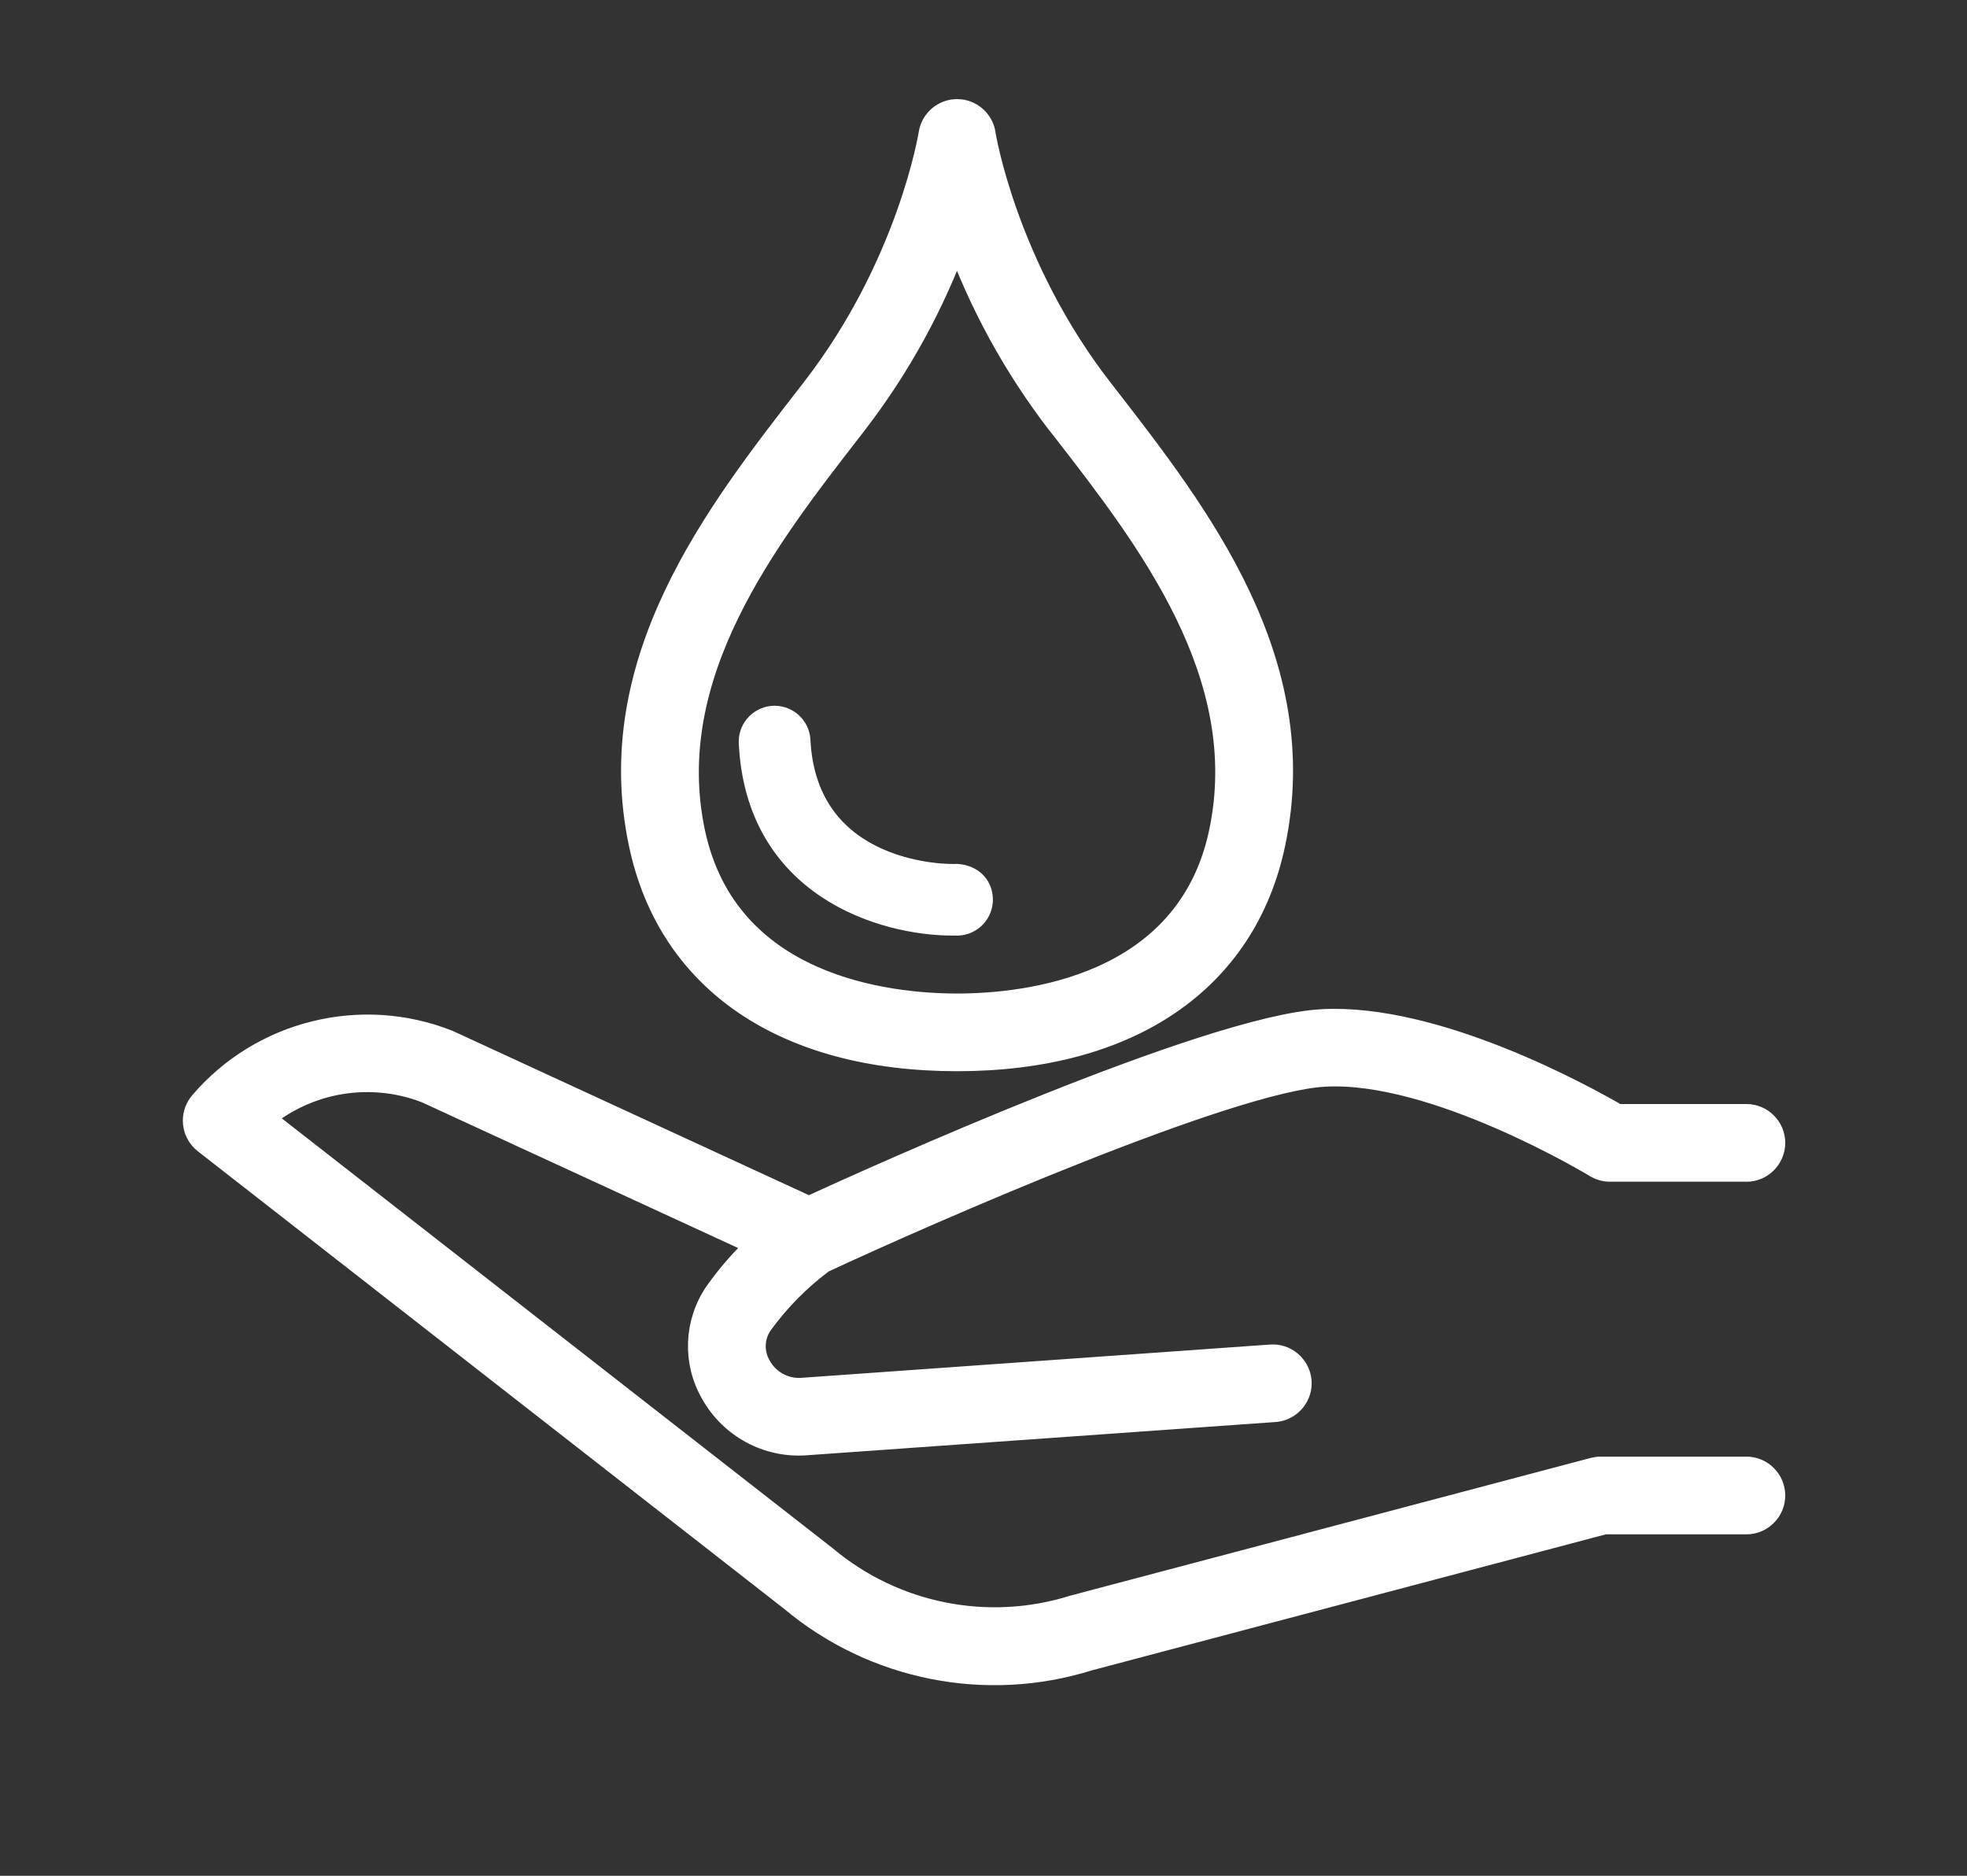
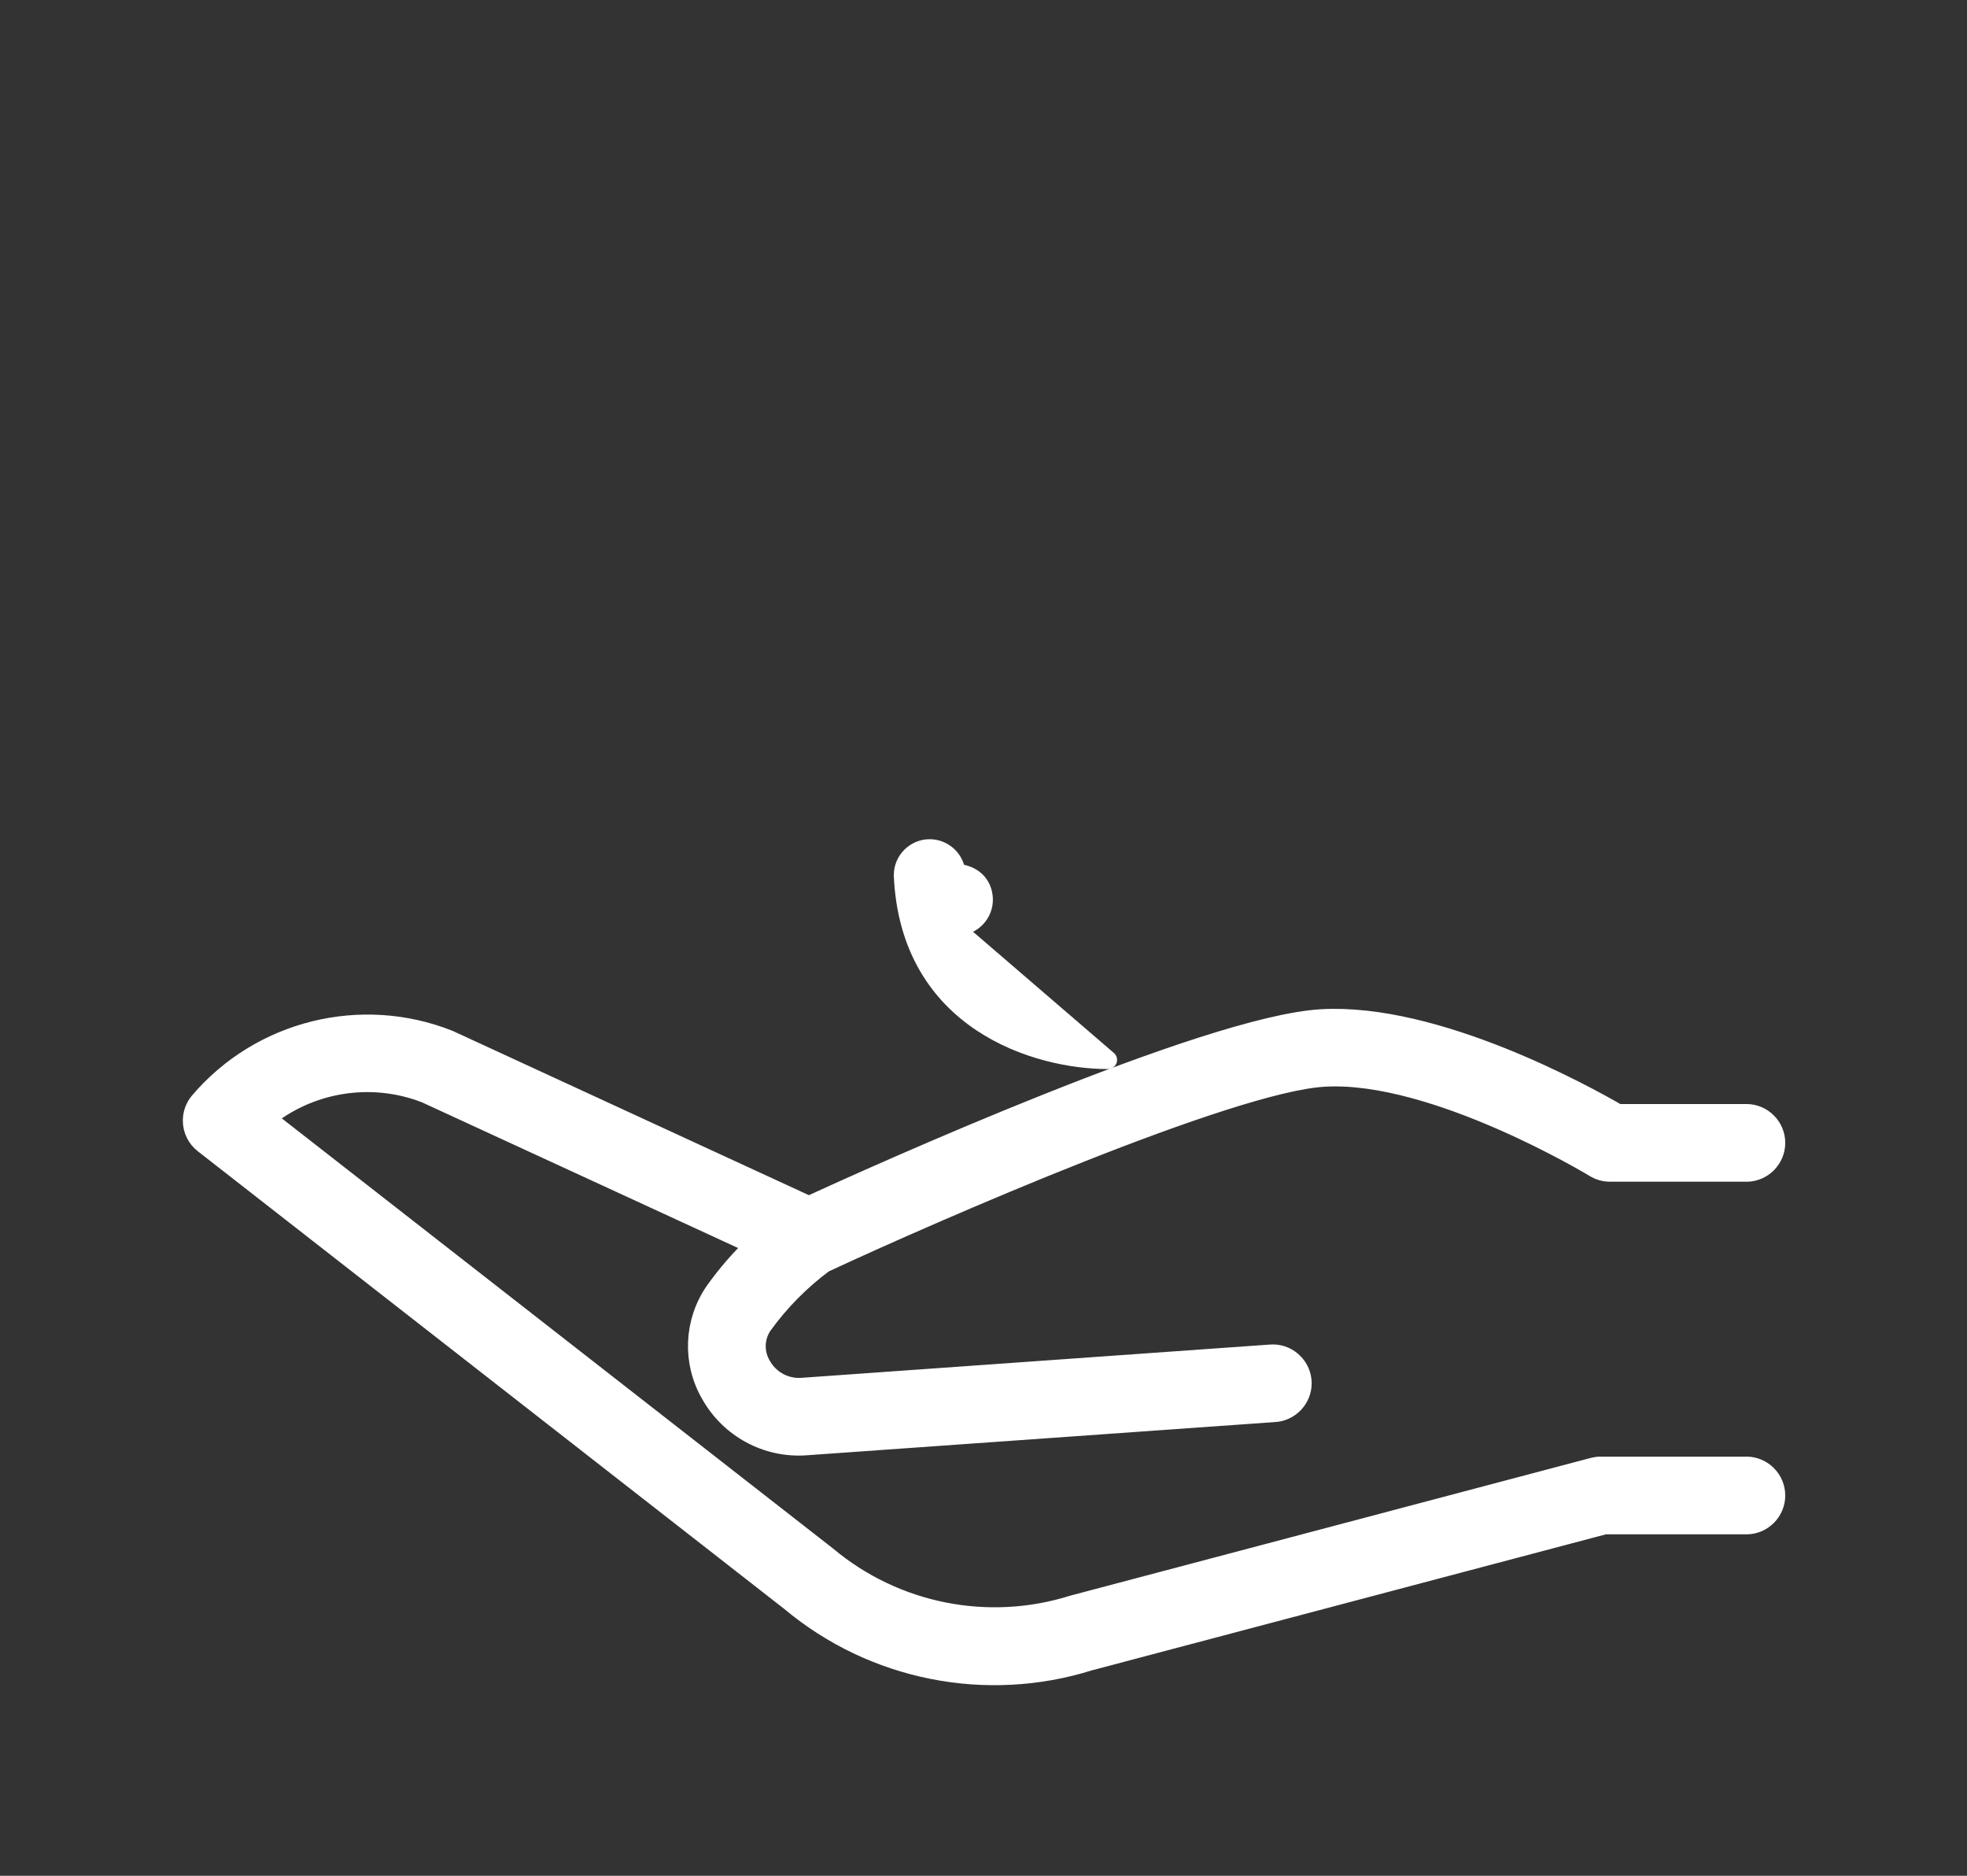
<svg xmlns="http://www.w3.org/2000/svg" style="fill-rule:evenodd;clip-rule:evenodd;stroke-linejoin:round;stroke-miterlimit:2;" xml:space="preserve" version="1.1" viewBox="0 0 43 41" height="100%" width="100%">
  <rect x="0" y="0" width="43" height="41" fill="#333333" stroke="none" />
-   <path style="fill:#fff;fill-rule:nonzero;stroke:#fff;stroke-width:0.53px;" d="M20.921,23.149c3.761,0 6.28,-1.717 6.913,-4.712c0.841,-3.975 -1.652,-7.187 -3.655,-9.77l-0.119,-0.153c-2.088,-2.693 -2.56,-5.56 -2.56,-5.589c-0.045,-0.283 -0.291,-0.494 -0.577,-0.494c-0.287,-0 -0.533,0.211 -0.577,0.495c-0.004,0.029 -0.465,2.882 -2.563,5.589l-0.118,0.152c-2.004,2.583 -4.496,5.795 -3.656,9.77c0.63,2.997 3.151,4.712 6.912,4.712Zm-2.335,-13.765l0.118,-0.153c0.942,-1.226 1.69,-2.59 2.217,-4.043c0.526,1.454 1.274,2.818 2.216,4.043l0.121,0.153c1.855,2.39 4.164,5.366 3.435,8.812c-0.721,3.416 -4.275,3.785 -5.77,3.785c-1.494,0 -5.048,-0.372 -5.773,-3.785c-0.729,-3.442 1.581,-6.422 3.436,-8.812Z" />
  <path style="fill:#fff;fill-rule:nonzero;stroke:#fff;stroke-width:0.53px;" d="M38.155,32.104l-3.164,-0c-0.05,-0.001 -0.1,0.006 -0.149,0.019l-11.369,3.008c-1.874,0.59 -3.925,0.182 -5.431,-1.08l-12.316,-9.609c1.002,-0.84 2.387,-1.067 3.604,-0.591l7.266,3.348c-0.344,0.319 -0.654,0.673 -0.926,1.055c-0.453,0.652 -0.488,1.511 -0.088,2.197c0.407,0.725 1.199,1.153 2.029,1.094l10.236,-0.726c0.312,-0.012 0.562,-0.272 0.562,-0.584c0,-0.32 -0.264,-0.584 -0.584,-0.584c-0.02,-0 -0.04,0.001 -0.06,0.003l-10.237,0.727c-0.38,0.024 -0.743,-0.173 -0.929,-0.506c-0.177,-0.295 -0.165,-0.668 0.033,-0.95c0.377,-0.52 0.832,-0.98 1.349,-1.364c2.4,-1.118 8.921,-3.965 10.971,-4.073c2.415,-0.14 5.9,1.967 5.936,1.989c0.091,0.056 0.196,0.087 0.303,0.087l2.964,0c0.008,0.001 0.015,0.001 0.023,0.001c0.321,-0 0.584,-0.264 0.584,-0.585c0,-0.32 -0.263,-0.584 -0.584,-0.584c-0.008,-0 -0.015,0 -0.023,0l-2.805,0c-0.725,-0.421 -3.967,-2.214 -6.459,-2.072c-2.493,0.142 -9.784,3.436 -11.209,4.091l-7.889,-3.638c-1.894,-0.753 -4.071,-0.213 -5.393,1.339c-0.089,0.106 -0.138,0.239 -0.138,0.378c-0,0.18 0.083,0.351 0.226,0.461l12.823,10.006c1.8,1.507 4.249,1.995 6.489,1.293l11.27,-2.982l3.085,-0c0.008,-0 0.015,0 0.023,0c0.321,0 0.584,-0.264 0.584,-0.584c0,-0.321 -0.263,-0.585 -0.584,-0.585c-0.008,0 -0.015,0 -0.023,0.001Z" />
-   <path style="fill:#fff;fill-rule:nonzero;stroke:#fff;stroke-width:0.4px;" d="M20.83,20.25l0.106,-0c0.32,-0.008 0.577,-0.278 0.569,-0.599c-0.009,-0.322 -0.24,-0.551 -0.599,-0.569c-0.131,0.016 -3.252,0.047 -3.39,-2.917c-0.023,-0.303 -0.279,-0.539 -0.583,-0.539c-0.32,-0 -0.584,0.263 -0.584,0.584c-0,0.003 -0,0.005 -0,0.008c0.141,3.202 2.934,4.032 4.481,4.032Z" />
+   <path style="fill:#fff;fill-rule:nonzero;stroke:#fff;stroke-width:0.4px;" d="M20.83,20.25l0.106,-0c0.32,-0.008 0.577,-0.278 0.569,-0.599c-0.009,-0.322 -0.24,-0.551 -0.599,-0.569c-0.023,-0.303 -0.279,-0.539 -0.583,-0.539c-0.32,-0 -0.584,0.263 -0.584,0.584c-0,0.003 -0,0.005 -0,0.008c0.141,3.202 2.934,4.032 4.481,4.032Z" />
  <g id="oil.svg" />
</svg>